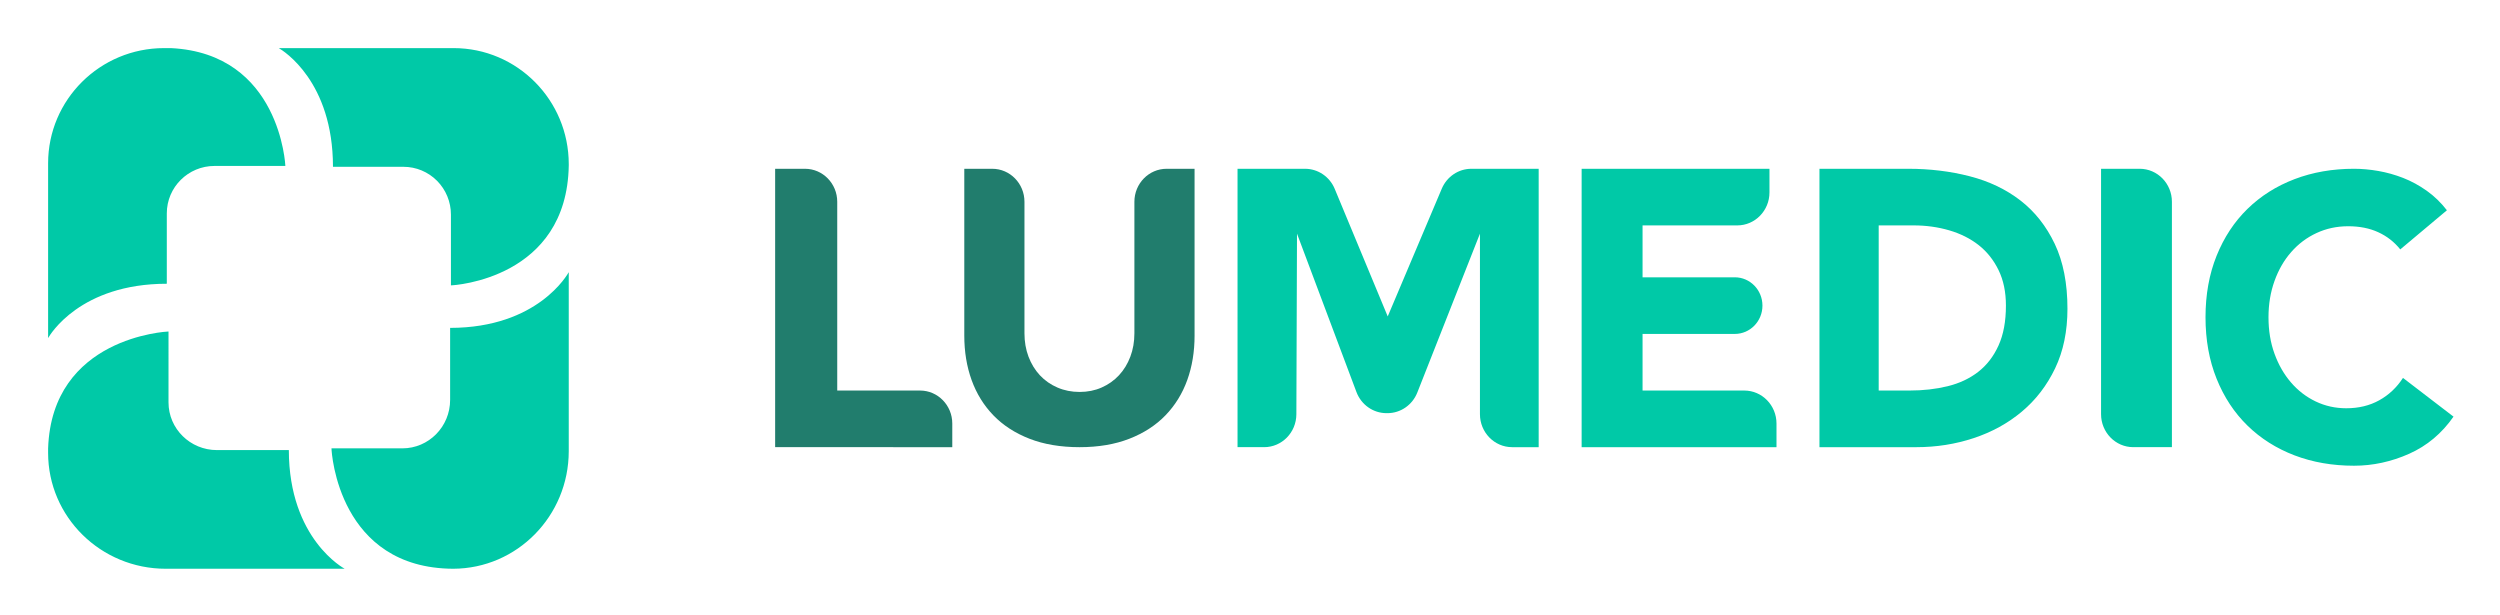
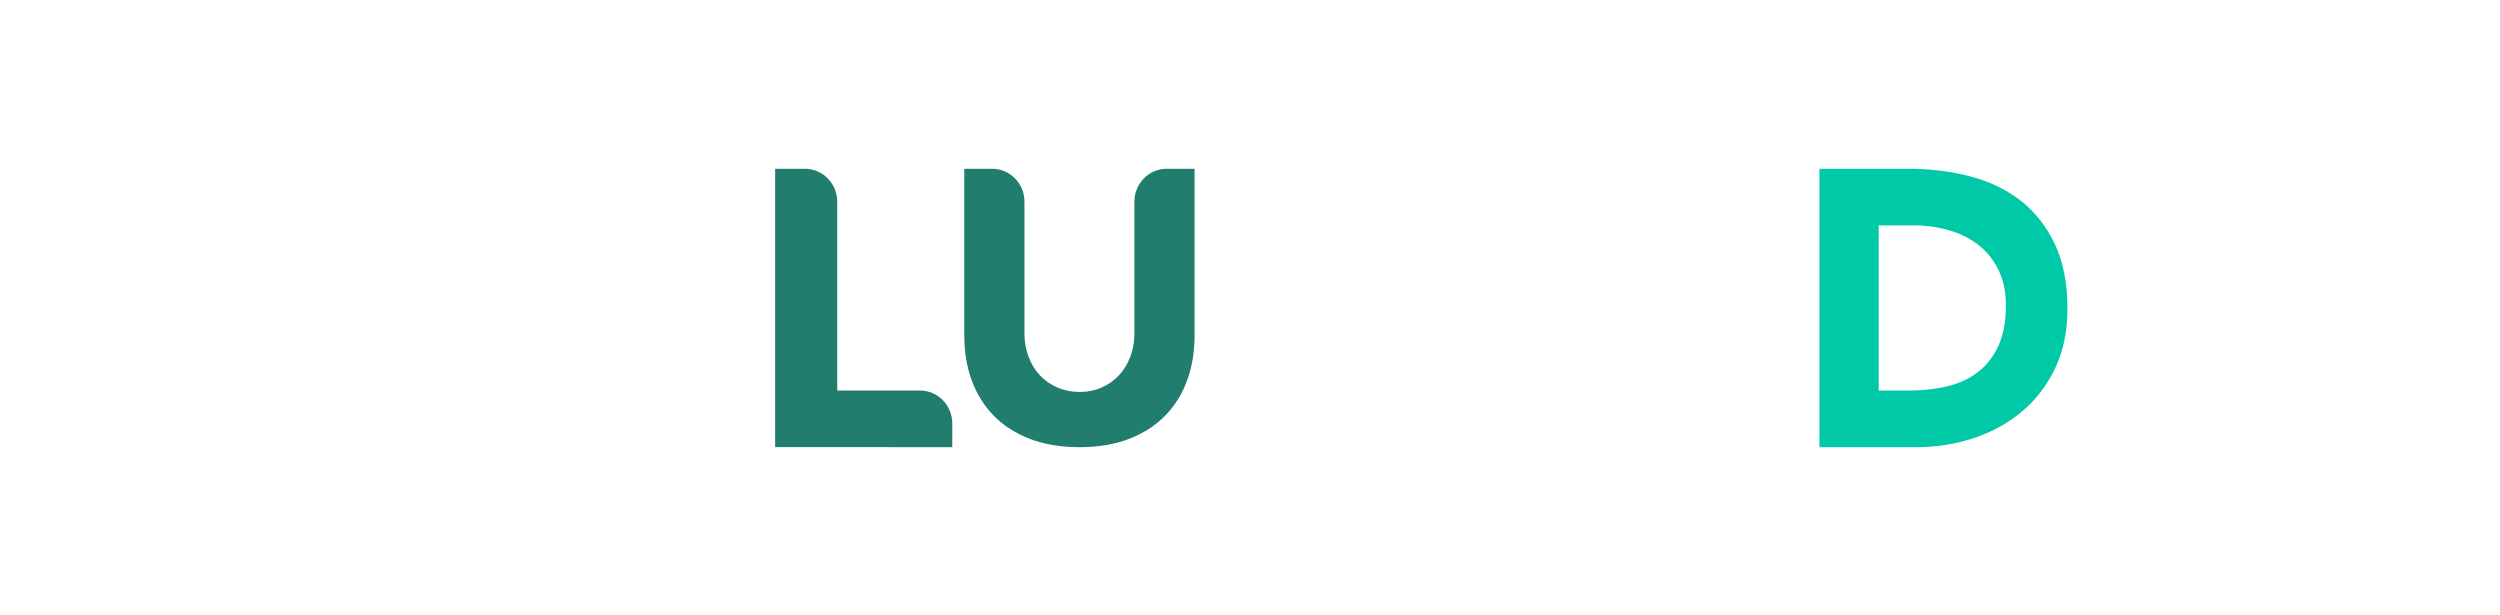
<svg xmlns="http://www.w3.org/2000/svg" role="img" viewBox="-7.30 -7.30 379.34 93.34">
  <title>Lumedic Acquisition Corp logo</title>
  <g fill="none" fill-rule="evenodd">
-     <path d="M43.224 18.011h10.702c1.909 0 3.739.764 5.089 2.123 1.35 1.36 2.108 3.204 2.108 5.126v10.74c.514 0 17.61-1.036 17.878-18.197v-.197C79 7.887 71.182.006 61.534 0H35c.699.404 8.224 5.054 8.224 18.01zM18.01 35.756v-10.681c0-3.974 3.244-7.196 7.246-7.196H36S35.265.813 18.631 0h-1.035C7.878 0 0 7.825 0 17.477v26.523c.269-.483 4.855-8.245 18.01-8.245zM61 42.452v10.93c0 4.059-3.242 7.349-7.241 7.349H43c0 .766 1.148 18.195 18.476 18.269 9.684-.035 17.518-8.009 17.524-17.838V34c-.145.252-4.655 8.441-18 8.452zM36.527 60.995H25.618c-4.059 0-7.349-3.241-7.349-7.239V43C18.027 43.011.567 43.838 0 60.747v.672c0 9.71 7.991 17.581 17.849 17.581H45s-8.462-4.457-8.473-18.005z" fill="#00C9A7" />
    <path fill="#217D6D" d="M110.317 18.31h4.533c2.7 0 4.889 2.241 4.889 5.006v28.643h12.568c2.7 0 4.889 2.241 4.889 5.006v3.586H110.317V18.31zm63.643 25.31c0 2.443-.37 4.693-1.111 6.751-.742 2.053-1.843 3.837-3.308 5.352-1.463 1.512-3.286 2.695-5.473 3.548-2.185.853-4.703 1.281-7.551 1.281-2.888 0-5.422-.428-7.607-1.281-2.187-.853-4.01-2.036-5.475-3.548-1.463-1.515-2.564-3.299-3.306-5.352-.742-2.058-1.111-4.308-1.111-6.751V18.31h4.241c2.7 0 4.889 2.241 4.889 5.006v19.954c0 1.281.205 2.463.613 3.548.413 1.087.987 2.028 1.729 2.826.742.793 1.628 1.414 2.663 1.859 1.033.448 2.154.669 3.364.669 1.21 0 2.321-.221 3.336-.669 1.015-.445 1.893-1.067 2.635-1.859.742-.798 1.316-1.739 1.726-2.826.41-1.084.615-2.267.615-3.548V23.316c0-2.765 2.189-5.006 4.889-5.006h4.241v25.31z" />
-     <path fill="#00C9A7" d="M180.479 18.31h10.246c1.96 0 3.731 1.199 4.499 3.046l8.044 19.358 8.204-19.388c.775-1.831 2.537-3.016 4.486-3.016h10.215v42.241h-4.023c-2.7 0-4.889-2.241-4.889-5.006V28.154l-9.503 24.105c-.746 1.893-2.54 3.132-4.534 3.132h-.14c-2.023 0-3.838-1.276-4.564-3.21l-9.019-24.027-.096 27.409c-.01 2.758-2.196 4.988-4.889 4.988h-4.038V18.31zm52.212 0h28.501v3.586c0 2.765-2.189 5.006-4.889 5.006h-14.368v7.875h13.996c2.317 0 4.196 1.923 4.196 4.296 0 2.373-1.878 4.296-4.196 4.296h-13.996v8.59h15.434c2.7 0 4.889 2.241 4.889 5.006v3.586h-29.567V18.31z" />
-     <path fill="#00C9A7" fill-rule="nonzero" d="M277.766 51.959h4.668c2.076 0 4.005-.217 5.792-.655 1.787-.439 3.332-1.164 4.638-2.178s2.335-2.348 3.083-3.997c.75-1.651 1.124-3.669 1.124-6.056 0-2.069-.374-3.868-1.124-5.4-.748-1.53-1.757-2.794-3.023-3.79-1.269-.991-2.759-1.737-4.466-2.235-1.71-.498-3.509-.746-5.391-.746h-5.301v25.057zM268.777 18.31h13.485c3.265 0 6.368.377 9.306 1.133 2.938.756 5.503 1.979 7.694 3.669 2.191 1.693 3.928 3.888 5.216 6.593 1.286 2.707 1.929 5.986 1.929 9.844 0 3.424-.623 6.438-1.872 9.041-1.249 2.606-2.931 4.794-5.044 6.562-2.111 1.773-4.551 3.112-7.317 4.028-2.766.916-5.667 1.373-8.703 1.373h-14.694V18.31z" />
-     <path fill="#00C9A7" d="M316.395 60.551h5.862v-37.235c0-2.765-2.189-5.006-4.889-5.006h-5.862v37.235c0 2.765 2.189 5.006 4.889 5.006zm40.513-30.007c-.906-1.131-2.018-2.001-3.334-2.603-1.316-.608-2.839-.911-4.571-.911-1.729 0-3.331.346-4.806 1.032-1.477.684-2.752 1.645-3.834 2.876-1.084 1.231-1.928 2.695-2.536 4.39-.612 1.697-.916 3.536-.916 5.513 0 2.017.304 3.866.916 5.542.607 1.676 1.444 3.127 2.505 4.358 1.061 1.234 2.311 2.192 3.747 2.878 1.434.686 2.977 1.029 4.63 1.029 1.885 0 3.558-.403 5.012-1.213 1.454-.807 2.655-1.938 3.599-3.392l7.665 5.875c-1.768 2.543-4.01 4.421-6.721 5.634-2.714 1.21-5.507 1.815-8.377 1.815-3.265 0-6.273-.524-9.025-1.571-2.752-1.053-5.13-2.556-7.135-4.513-2.008-1.959-3.569-4.329-4.691-7.119-1.12-2.784-1.681-5.893-1.681-9.324 0-3.434.561-6.54 1.681-9.327 1.122-2.787 2.683-5.16 4.691-7.119 2.005-1.957 4.382-3.46 7.135-4.51 2.752-1.05 5.76-1.574 9.025-1.574 1.179 0 2.408.11 3.686.333s2.538.576 3.775 1.058c1.24.487 2.428 1.131 3.569 1.941 1.14.807 2.163 1.797 3.066 2.965l-7.076 5.938z" />
+     <path fill="#00C9A7" fill-rule="nonzero" d="M277.766 51.959h4.668c2.076 0 4.005-.217 5.792-.655 1.787-.439 3.332-1.164 4.638-2.178s2.335-2.348 3.083-3.997c.75-1.651 1.124-3.669 1.124-6.056 0-2.069-.374-3.868-1.124-5.4-.748-1.53-1.757-2.794-3.023-3.79-1.269-.991-2.759-1.737-4.466-2.235-1.71-.498-3.509-.746-5.391-.746h-5.301v25.057zM268.777 18.31h13.485c3.265 0 6.368.377 9.306 1.133 2.938.756 5.503 1.979 7.694 3.669 2.191 1.693 3.928 3.888 5.216 6.593 1.286 2.707 1.929 5.986 1.929 9.844 0 3.424-.623 6.438-1.872 9.041-1.249 2.606-2.931 4.794-5.044 6.562-2.111 1.773-4.551 3.112-7.317 4.028-2.766.916-5.667 1.373-8.703 1.373h-14.694V18.31" />
  </g>
</svg>